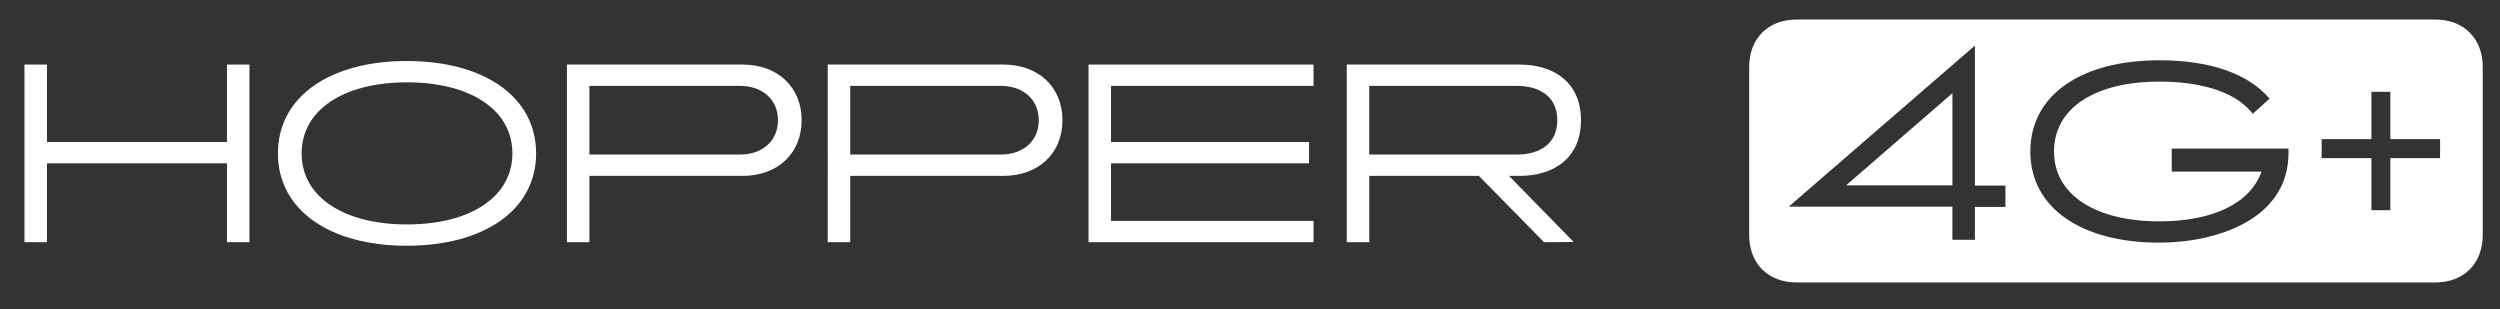
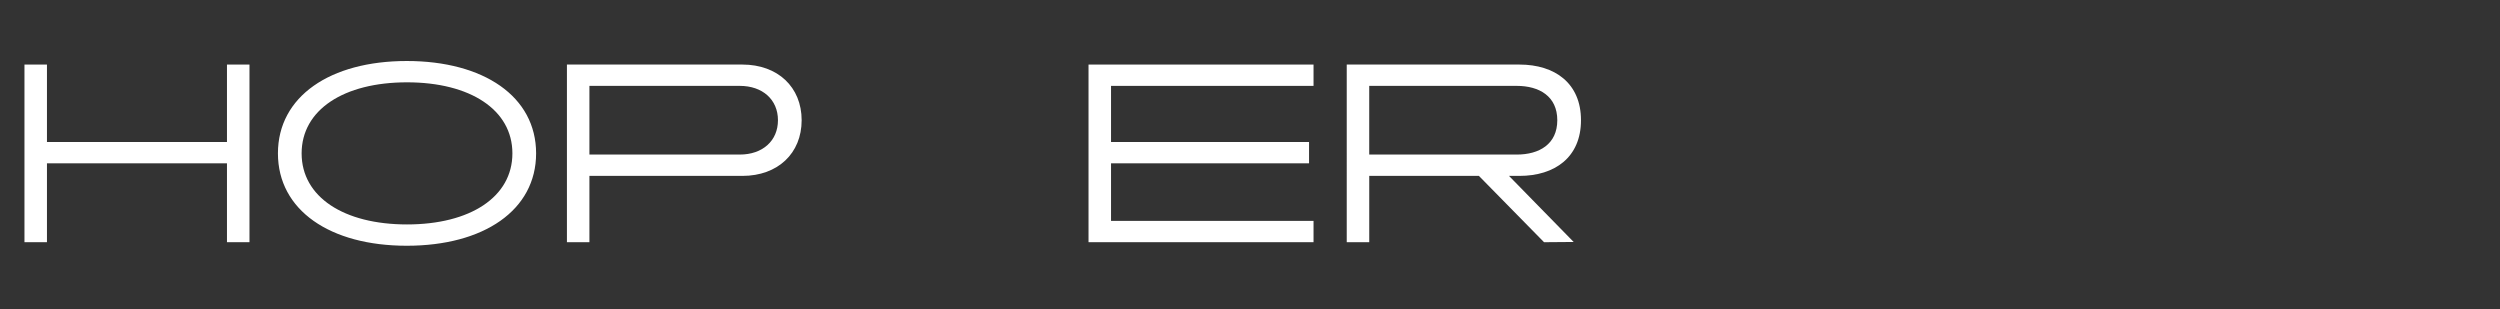
<svg xmlns="http://www.w3.org/2000/svg" id="Layer_1" version="1.1" viewBox="0 0 179.415 22.2">
  <rect x="0" y="0" width="179.415" height="22.2" fill="#333333" stroke="none" />
  <defs>
    <style>
      .st0 {
        fill: #fff;
      }
    </style>
  </defs>
  <path class="st0" d="M1.756,4.633h1.614v5.558h12.919v-5.558h1.615v12.748h-1.615v-5.66H3.37v5.66h-1.614V4.633Z" />
  <path class="st0" d="M29.193,4.378c5.524,0,9.281,2.55,9.281,6.629,0,4.079-3.757,6.629-9.281,6.629-5.508,0-9.247-2.55-9.247-6.629,0-4.08,3.739-6.629,9.247-6.629ZM29.209,16.107c4.539,0,7.564-1.972,7.564-5.1,0-3.127-3.025-5.099-7.564-5.099-4.538,0-7.563,1.972-7.563,5.099,0,3.128,3.025,5.1,7.563,5.1Z" />
  <path class="st0" d="M42.3,12.622v4.759h-1.614V4.633h12.596c2.532,0,4.249,1.615,4.249,3.995,0,2.379-1.717,3.995-4.249,3.995h-10.981ZM53.094,11.092c1.632,0,2.737-.986,2.737-2.464,0-1.479-1.105-2.465-2.737-2.465h-10.794v4.929h10.794Z" />
-   <path class="st0" d="M61.017,12.622v4.759h-1.614V4.633h12.596c2.533,0,4.25,1.615,4.25,3.995,0,2.379-1.717,3.995-4.25,3.995h-10.981ZM71.811,11.092c1.633,0,2.737-.986,2.737-2.464,0-1.479-1.104-2.465-2.737-2.465h-10.794v4.929h10.794Z" />
  <path class="st0" d="M78.119,4.633h16.148v1.53h-14.533v4.028h14.211v1.53h-14.211v4.131h14.533v1.529h-16.148V4.633Z" />
  <path class="st0" d="M96.649,4.633h12.393c2.55,0,4.419,1.343,4.419,3.995,0,2.651-1.869,3.995-4.419,3.995h-.748l4.641,4.742-2.125.017-4.675-4.759h-7.87v4.759h-1.615V4.633ZM98.264,11.092h10.59c1.615,0,2.907-.748,2.907-2.464,0-1.717-1.292-2.465-2.907-2.465h-10.59v4.929Z" />
-   <path class="st0" d="M125.531,4.803c0-2.04,1.36-3.4,3.4-3.4h45.844c2.04,0,3.4,1.36,3.4,3.4v12.068c0,2.04-1.36,3.399-3.4,3.399h-45.844c-2.04,0-3.4-1.359-3.4-3.399V4.803ZM140.116,14.831v2.38h1.615v-2.362h2.192v-1.53h-2.192V3.273l-13.361,11.558h11.746ZM132.485,13.302l7.632-6.612v6.612h-7.632ZM162.299,12.316c-.815,2.294-3.519,3.57-7.326,3.57-4.538,0-7.564-1.87-7.564-5.015,0-3.162,3.009-5.015,7.564-5.015,2.363,0,5.286.476,6.697,2.312l1.207-1.088c-1.563-1.836-4.335-2.754-7.921-2.754-5.559,0-9.247,2.465-9.247,6.544,0,4.079,3.705,6.544,9.247,6.544,3.994,0,9.28-1.598,9.28-6.442v-.306h-8.38v1.649h6.442ZM175.115,9.987h-3.569v-3.4h-1.359v3.4h-3.57v1.36h3.57v3.739h1.359v-3.739h3.569v-1.36Z" />
</svg>